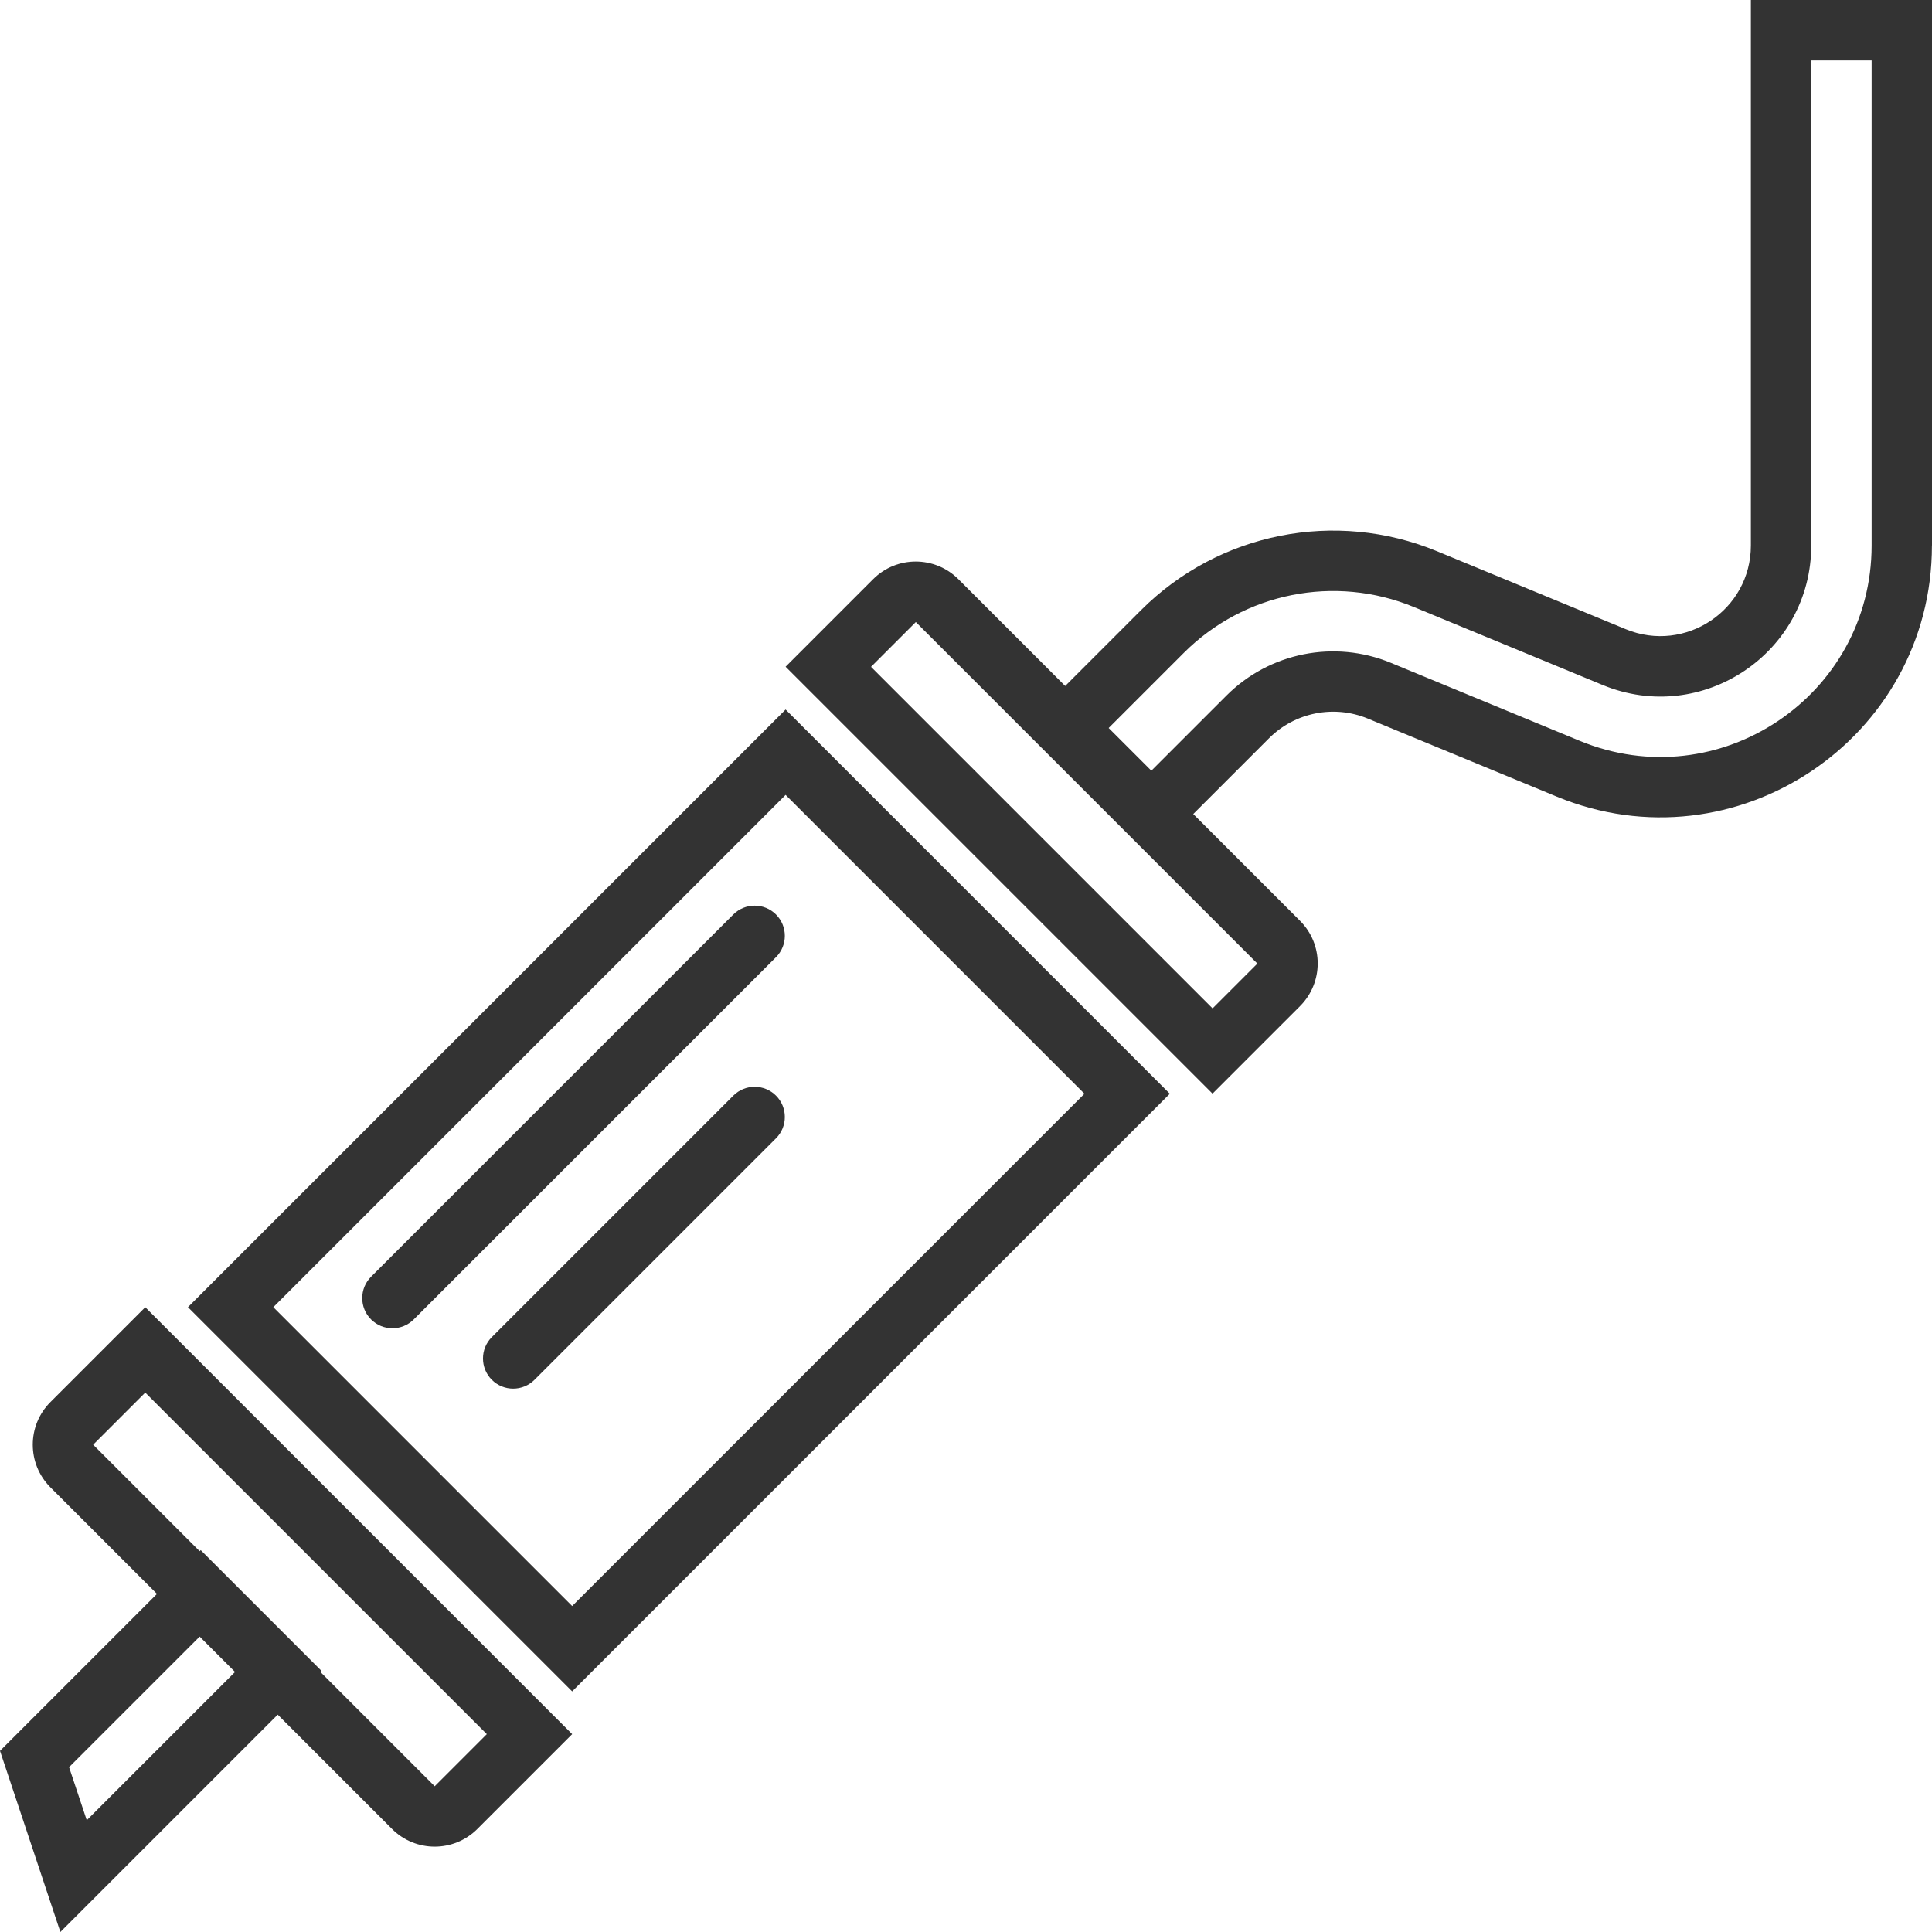
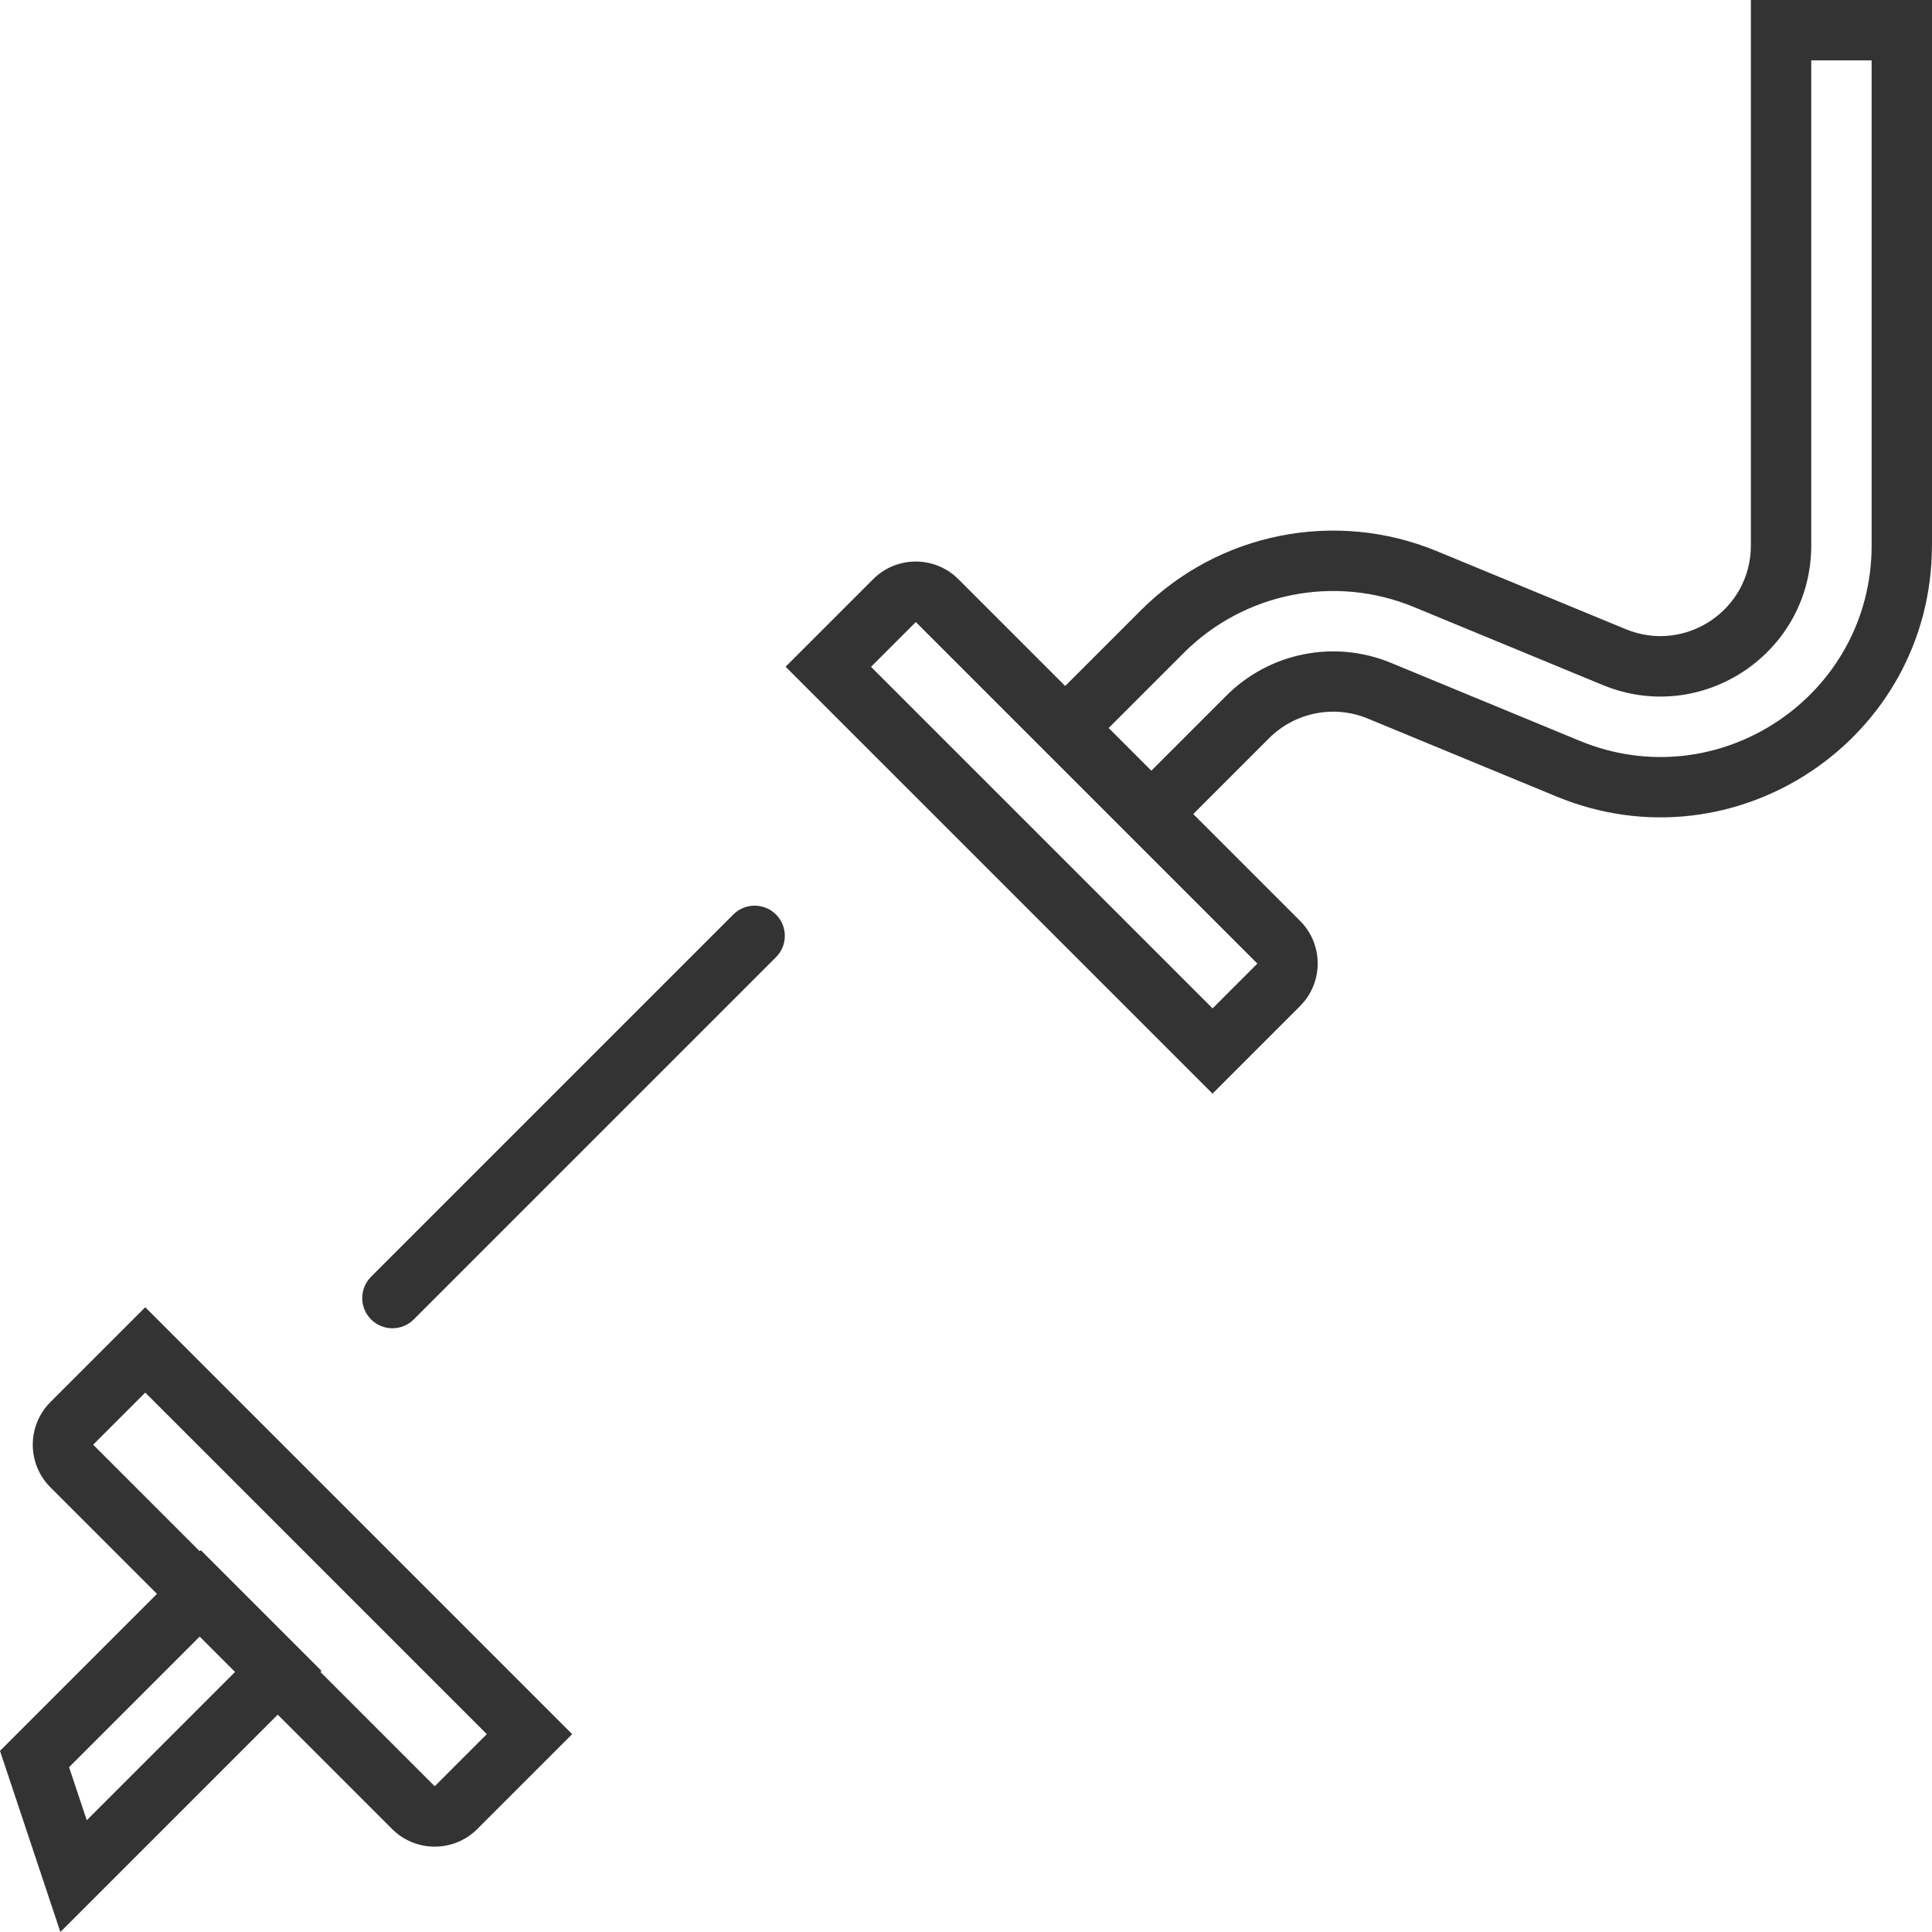
<svg xmlns="http://www.w3.org/2000/svg" fill="none" height="32" viewBox="0 0 32 32" width="32">
  <clipPath id="clip0">
    <path d="m0 0h32v32h-32z" />
  </clipPath>
  <g clip-path="url(#clip0)" clip-rule="evenodd" fill="#333" fill-rule="evenodd">
-     <path d="m13.012 13.166-8.485 8.485 4.95 4.95 8.485-8.485zm-9.899 8.485 6.364 6.364 9.899-9.899-6.364-6.364z" />
    <path d="m32 9.035v-9.035l-3-0v9.035c0 1.068-1.085 1.794-2.073 1.386l-3.128-1.292c-1.681-.694-3.614-.308-4.9.977l-1.256 1.256-1.768-1.768c-.391-.391-1.024-.391-1.414 0l-1.449 1.449 7.071 7.071 1.449-1.449c.391-.391.391-1.024 0-1.414l-1.768-1.768 1.256-1.256c.429-.428 1.073-.557 1.633-.326l3.128 1.292c2.962 1.223 6.218-.954 6.218-4.159zm-1 0v-8.035h-1v8.035c0 1.781-1.808 2.99-3.454 2.311l-3.128-1.292c-1.307-.54-2.811-.24-3.811.76l-1.244 1.244.707.707 1.244-1.244c.714-.714 1.788-.928 2.722-.543l3.128 1.292c2.304.952 4.836-.742 4.836-3.235zm-16.573 2.01.742-.742 5.657 5.657-.742.742z" />
    <path d="m2.6 26.4-1.764-1.764c-.391-.391-.391-1.024-0-1.414l1.57-1.57 7.071 7.071-1.57 1.57c-.391.391-1.024.391-1.414 0l-1.893-1.893-3.6 3.6-1-3zm-1.057-2.471.863-.863 5.657 5.657-.863.863-1.893-1.893.018-.018-2-2-.018.018zm1.764 3.178-2.163 2.163.293.879 2.456-2.456z" />
    <path d="m6.146 21.854c-.195-.195-.195-.512 0-.707l6-6c.195-.195.512-.195.707 0 .195.195.195.512 0 .707l-6 6c-.195.195-.512.195-.707 0z" />
-     <path d="m8.146 22.854c-.195-.195-.195-.512 0-.707l4-4c.195-.195.512-.195.707 0 .195.195.195.512 0 .707l-4 4c-.195.195-.512.195-.707 0z" />
  </g>
</svg>